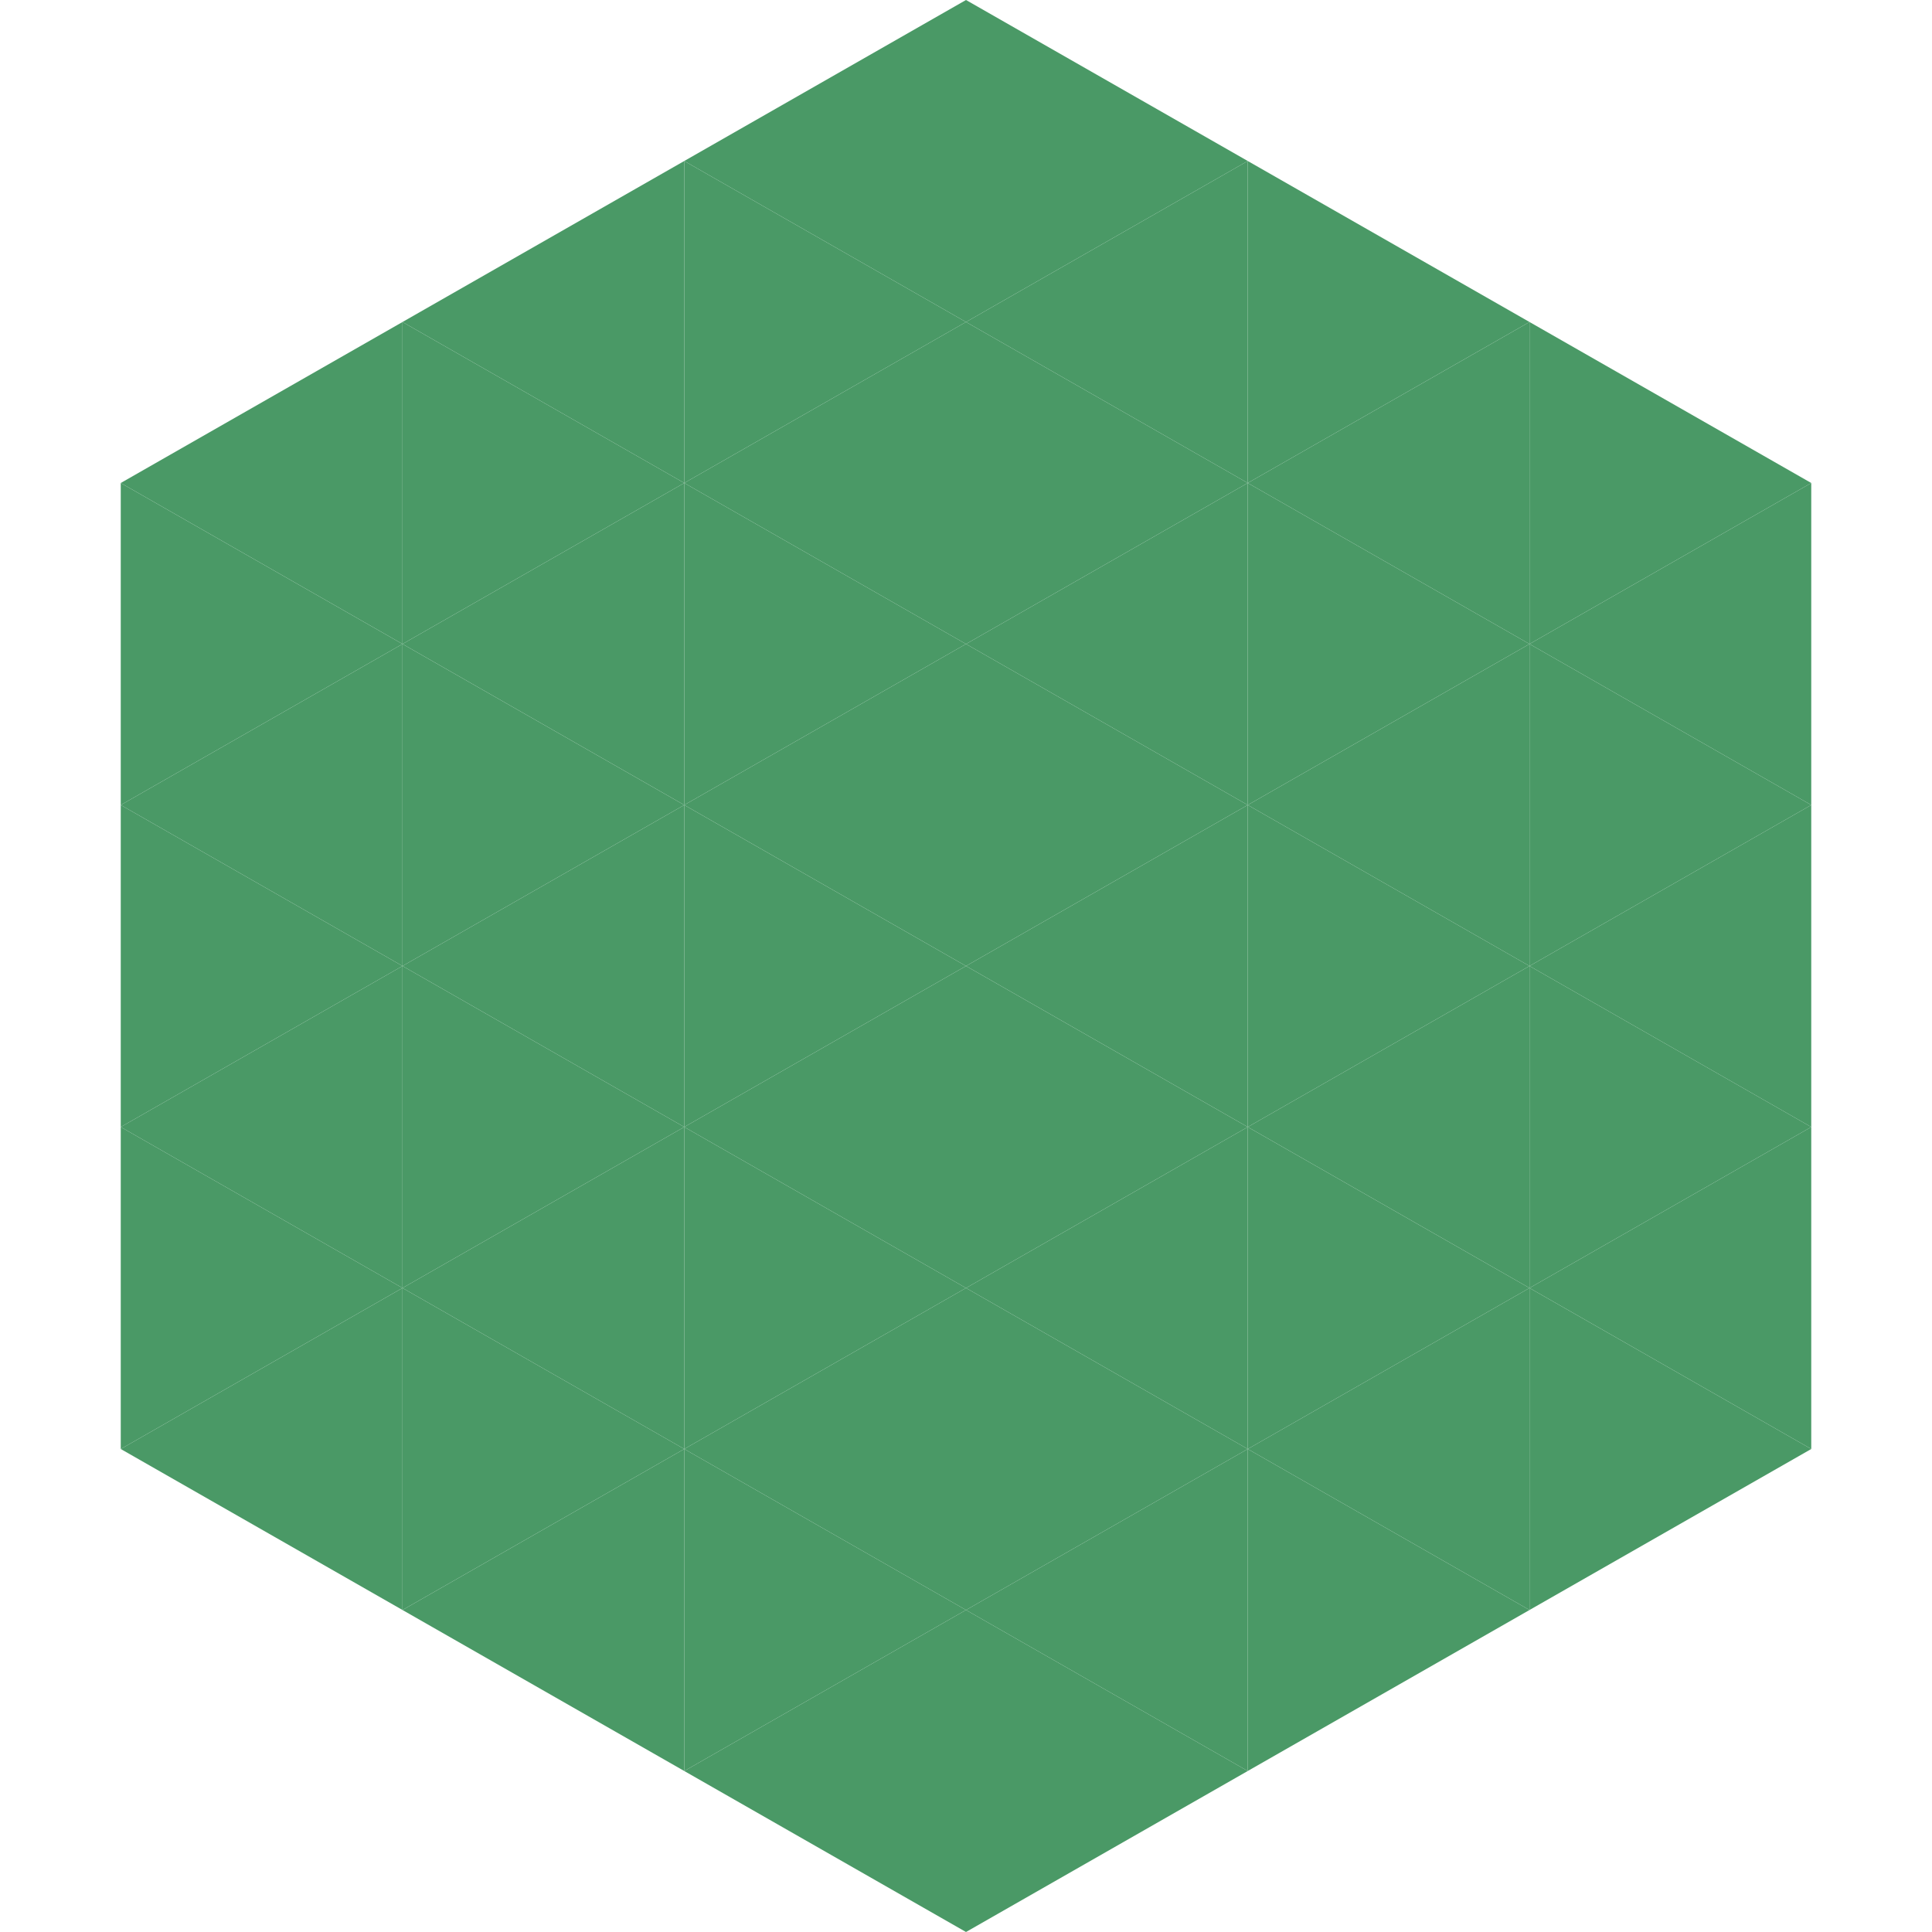
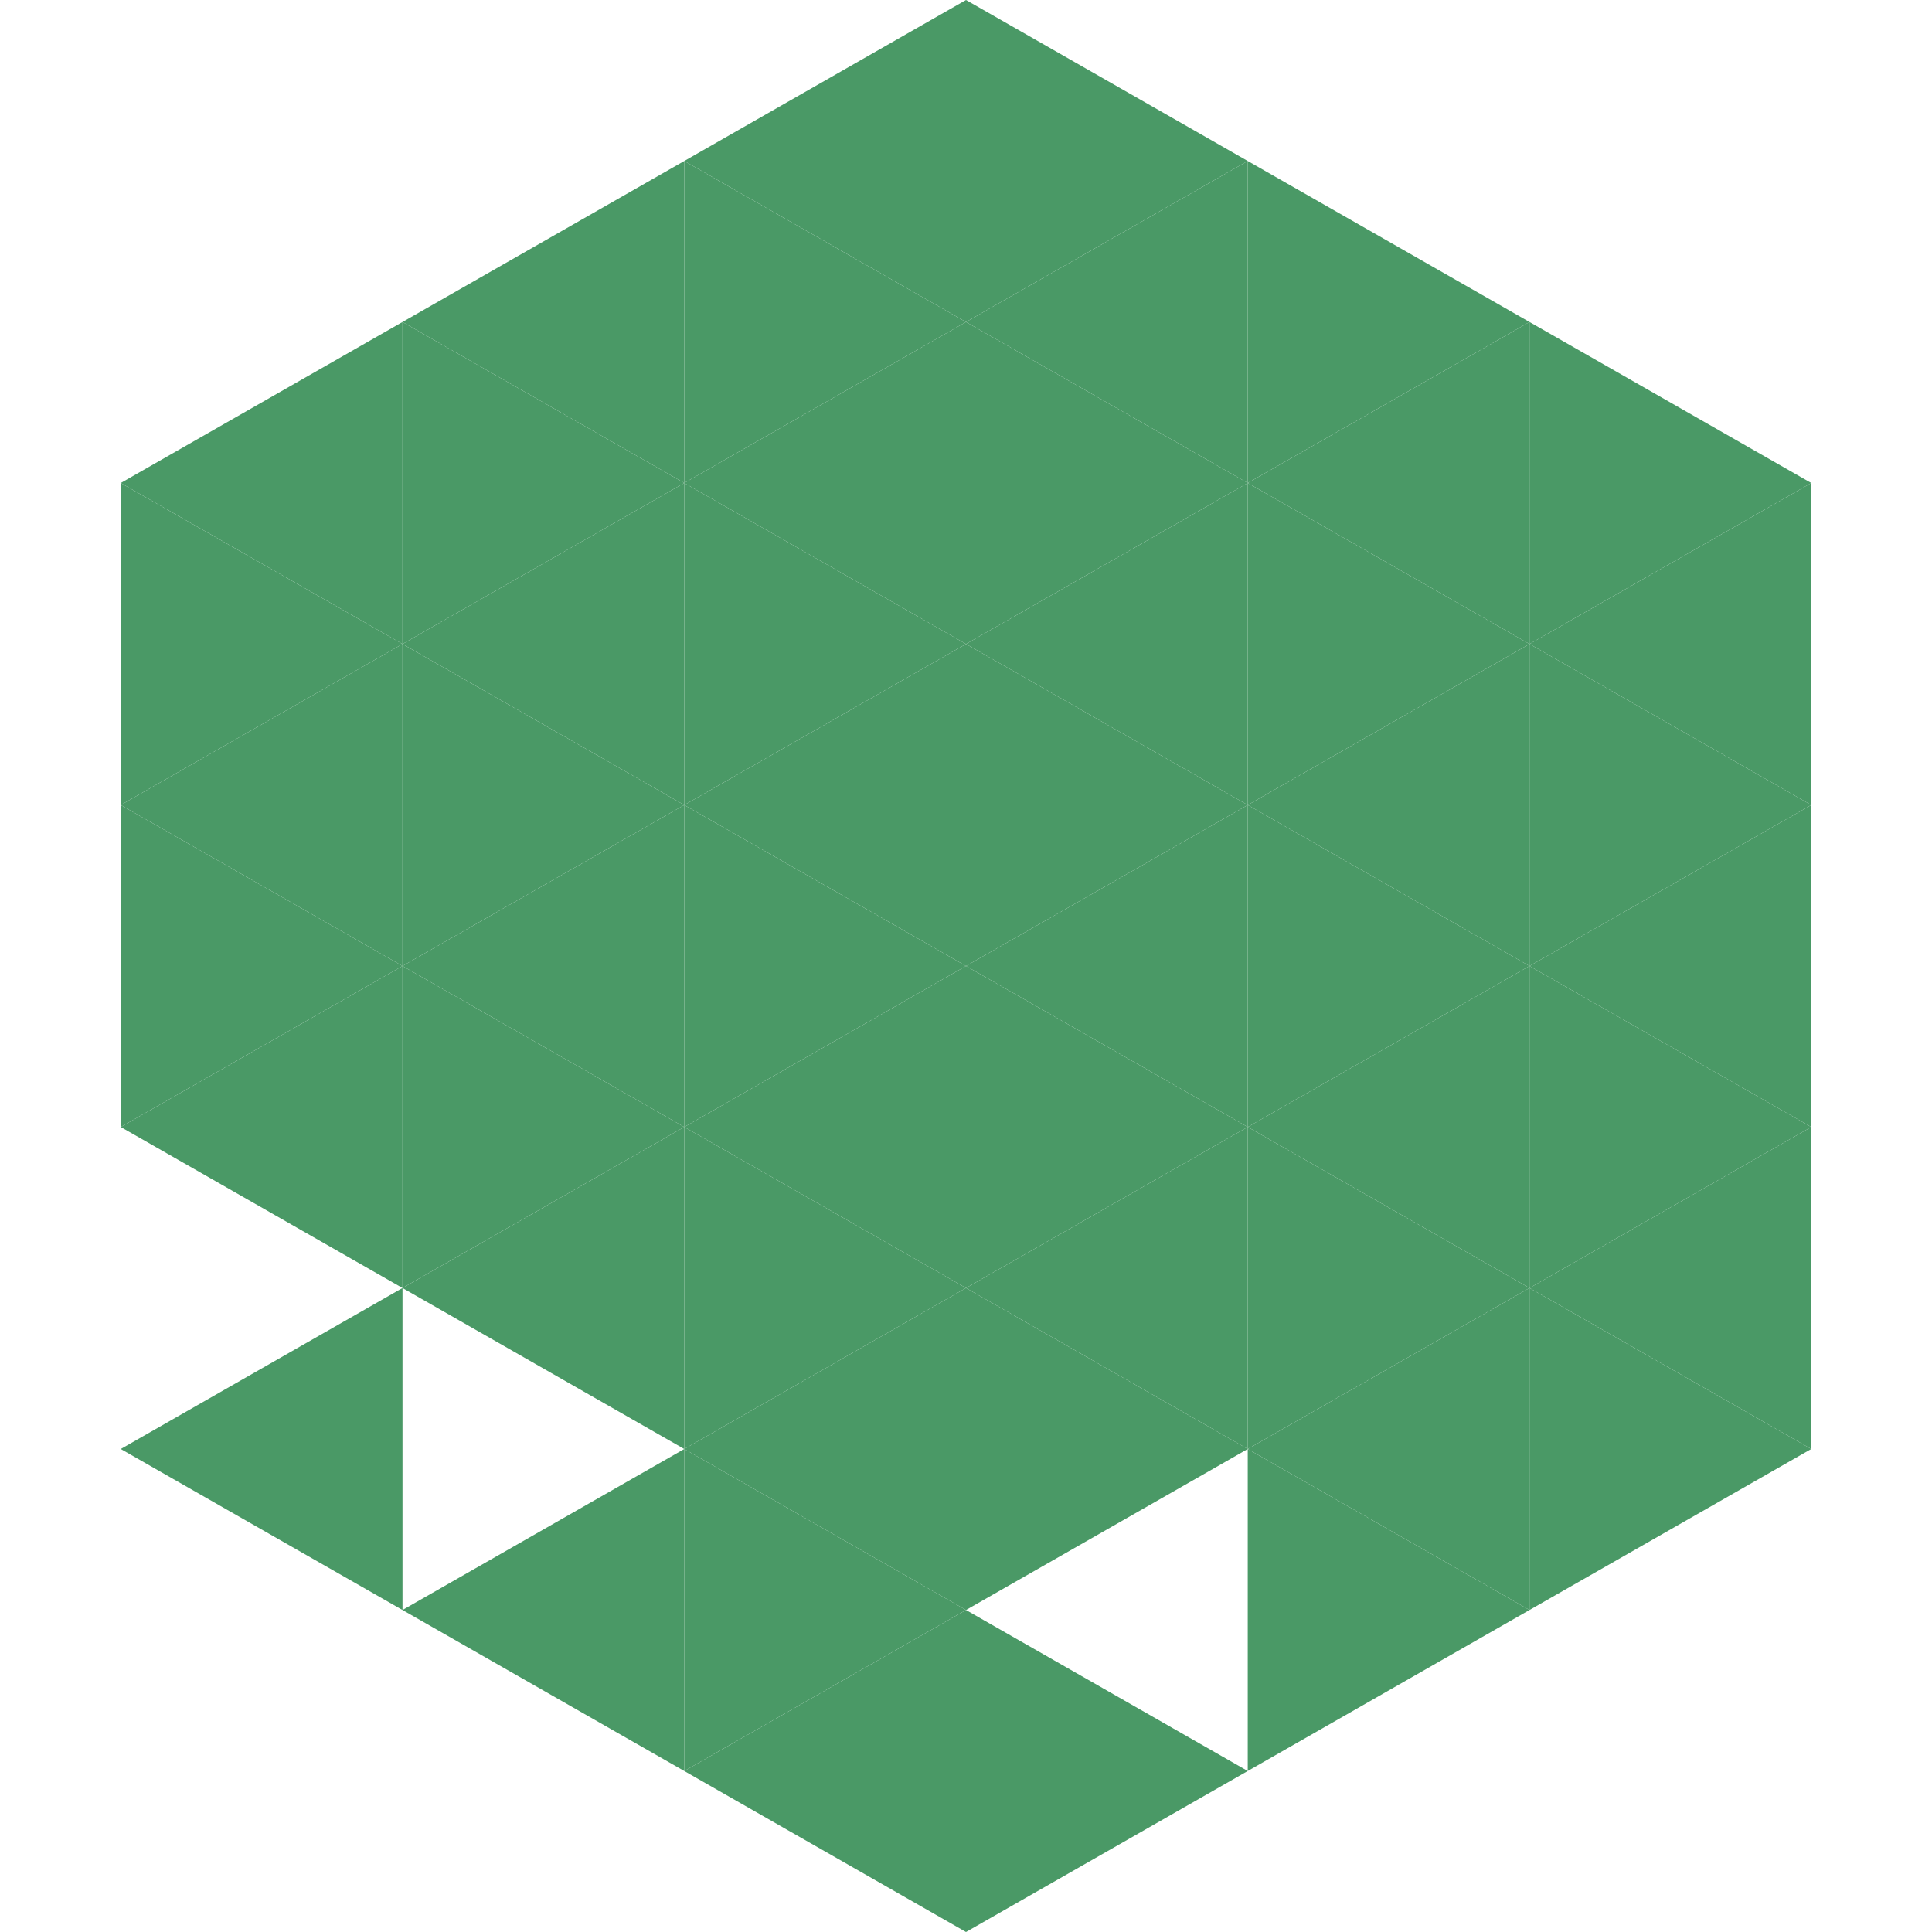
<svg xmlns="http://www.w3.org/2000/svg" width="240" height="240">
  <polygon points="50,40 15,60 50,80" style="fill:rgb(74,153,102)" />
  <polygon points="190,40 225,60 190,80" style="fill:rgb(74,153,102)" />
  <polygon points="15,60 50,80 15,100" style="fill:rgb(74,153,102)" />
  <polygon points="225,60 190,80 225,100" style="fill:rgb(74,153,102)" />
  <polygon points="50,80 15,100 50,120" style="fill:rgb(74,153,102)" />
  <polygon points="190,80 225,100 190,120" style="fill:rgb(74,153,102)" />
  <polygon points="15,100 50,120 15,140" style="fill:rgb(74,153,102)" />
  <polygon points="225,100 190,120 225,140" style="fill:rgb(74,153,102)" />
  <polygon points="50,120 15,140 50,160" style="fill:rgb(74,153,102)" />
  <polygon points="190,120 225,140 190,160" style="fill:rgb(74,153,102)" />
-   <polygon points="15,140 50,160 15,180" style="fill:rgb(74,153,102)" />
  <polygon points="225,140 190,160 225,180" style="fill:rgb(74,153,102)" />
  <polygon points="50,160 15,180 50,200" style="fill:rgb(74,153,102)" />
  <polygon points="190,160 225,180 190,200" style="fill:rgb(74,153,102)" />
  <polygon points="15,180 50,200 15,220" style="fill:rgb(255,255,255); fill-opacity:0" />
  <polygon points="225,180 190,200 225,220" style="fill:rgb(255,255,255); fill-opacity:0" />
  <polygon points="50,0 85,20 50,40" style="fill:rgb(255,255,255); fill-opacity:0" />
  <polygon points="190,0 155,20 190,40" style="fill:rgb(255,255,255); fill-opacity:0" />
  <polygon points="85,20 50,40 85,60" style="fill:rgb(74,153,102)" />
  <polygon points="155,20 190,40 155,60" style="fill:rgb(74,153,102)" />
  <polygon points="50,40 85,60 50,80" style="fill:rgb(74,153,102)" />
  <polygon points="190,40 155,60 190,80" style="fill:rgb(74,153,102)" />
  <polygon points="85,60 50,80 85,100" style="fill:rgb(74,153,102)" />
  <polygon points="155,60 190,80 155,100" style="fill:rgb(74,153,102)" />
  <polygon points="50,80 85,100 50,120" style="fill:rgb(74,153,102)" />
  <polygon points="190,80 155,100 190,120" style="fill:rgb(74,153,102)" />
  <polygon points="85,100 50,120 85,140" style="fill:rgb(74,153,102)" />
  <polygon points="155,100 190,120 155,140" style="fill:rgb(74,153,102)" />
  <polygon points="50,120 85,140 50,160" style="fill:rgb(74,153,102)" />
  <polygon points="190,120 155,140 190,160" style="fill:rgb(74,153,102)" />
  <polygon points="85,140 50,160 85,180" style="fill:rgb(74,153,102)" />
  <polygon points="155,140 190,160 155,180" style="fill:rgb(74,153,102)" />
-   <polygon points="50,160 85,180 50,200" style="fill:rgb(74,153,102)" />
  <polygon points="190,160 155,180 190,200" style="fill:rgb(74,153,102)" />
  <polygon points="85,180 50,200 85,220" style="fill:rgb(74,153,102)" />
  <polygon points="155,180 190,200 155,220" style="fill:rgb(74,153,102)" />
  <polygon points="120,0 85,20 120,40" style="fill:rgb(74,153,102)" />
  <polygon points="120,0 155,20 120,40" style="fill:rgb(74,153,102)" />
  <polygon points="85,20 120,40 85,60" style="fill:rgb(74,153,102)" />
  <polygon points="155,20 120,40 155,60" style="fill:rgb(74,153,102)" />
  <polygon points="120,40 85,60 120,80" style="fill:rgb(74,153,102)" />
  <polygon points="120,40 155,60 120,80" style="fill:rgb(74,153,102)" />
  <polygon points="85,60 120,80 85,100" style="fill:rgb(74,153,102)" />
  <polygon points="155,60 120,80 155,100" style="fill:rgb(74,153,102)" />
  <polygon points="120,80 85,100 120,120" style="fill:rgb(74,153,102)" />
  <polygon points="120,80 155,100 120,120" style="fill:rgb(74,153,102)" />
  <polygon points="85,100 120,120 85,140" style="fill:rgb(74,153,102)" />
  <polygon points="155,100 120,120 155,140" style="fill:rgb(74,153,102)" />
  <polygon points="120,120 85,140 120,160" style="fill:rgb(74,153,102)" />
  <polygon points="120,120 155,140 120,160" style="fill:rgb(74,153,102)" />
  <polygon points="85,140 120,160 85,180" style="fill:rgb(74,153,102)" />
  <polygon points="155,140 120,160 155,180" style="fill:rgb(74,153,102)" />
  <polygon points="120,160 85,180 120,200" style="fill:rgb(74,153,102)" />
  <polygon points="120,160 155,180 120,200" style="fill:rgb(74,153,102)" />
  <polygon points="85,180 120,200 85,220" style="fill:rgb(74,153,102)" />
-   <polygon points="155,180 120,200 155,220" style="fill:rgb(74,153,102)" />
  <polygon points="120,200 85,220 120,240" style="fill:rgb(74,153,102)" />
  <polygon points="120,200 155,220 120,240" style="fill:rgb(74,153,102)" />
  <polygon points="85,220 120,240 85,260" style="fill:rgb(255,255,255); fill-opacity:0" />
  <polygon points="155,220 120,240 155,260" style="fill:rgb(255,255,255); fill-opacity:0" />
</svg>